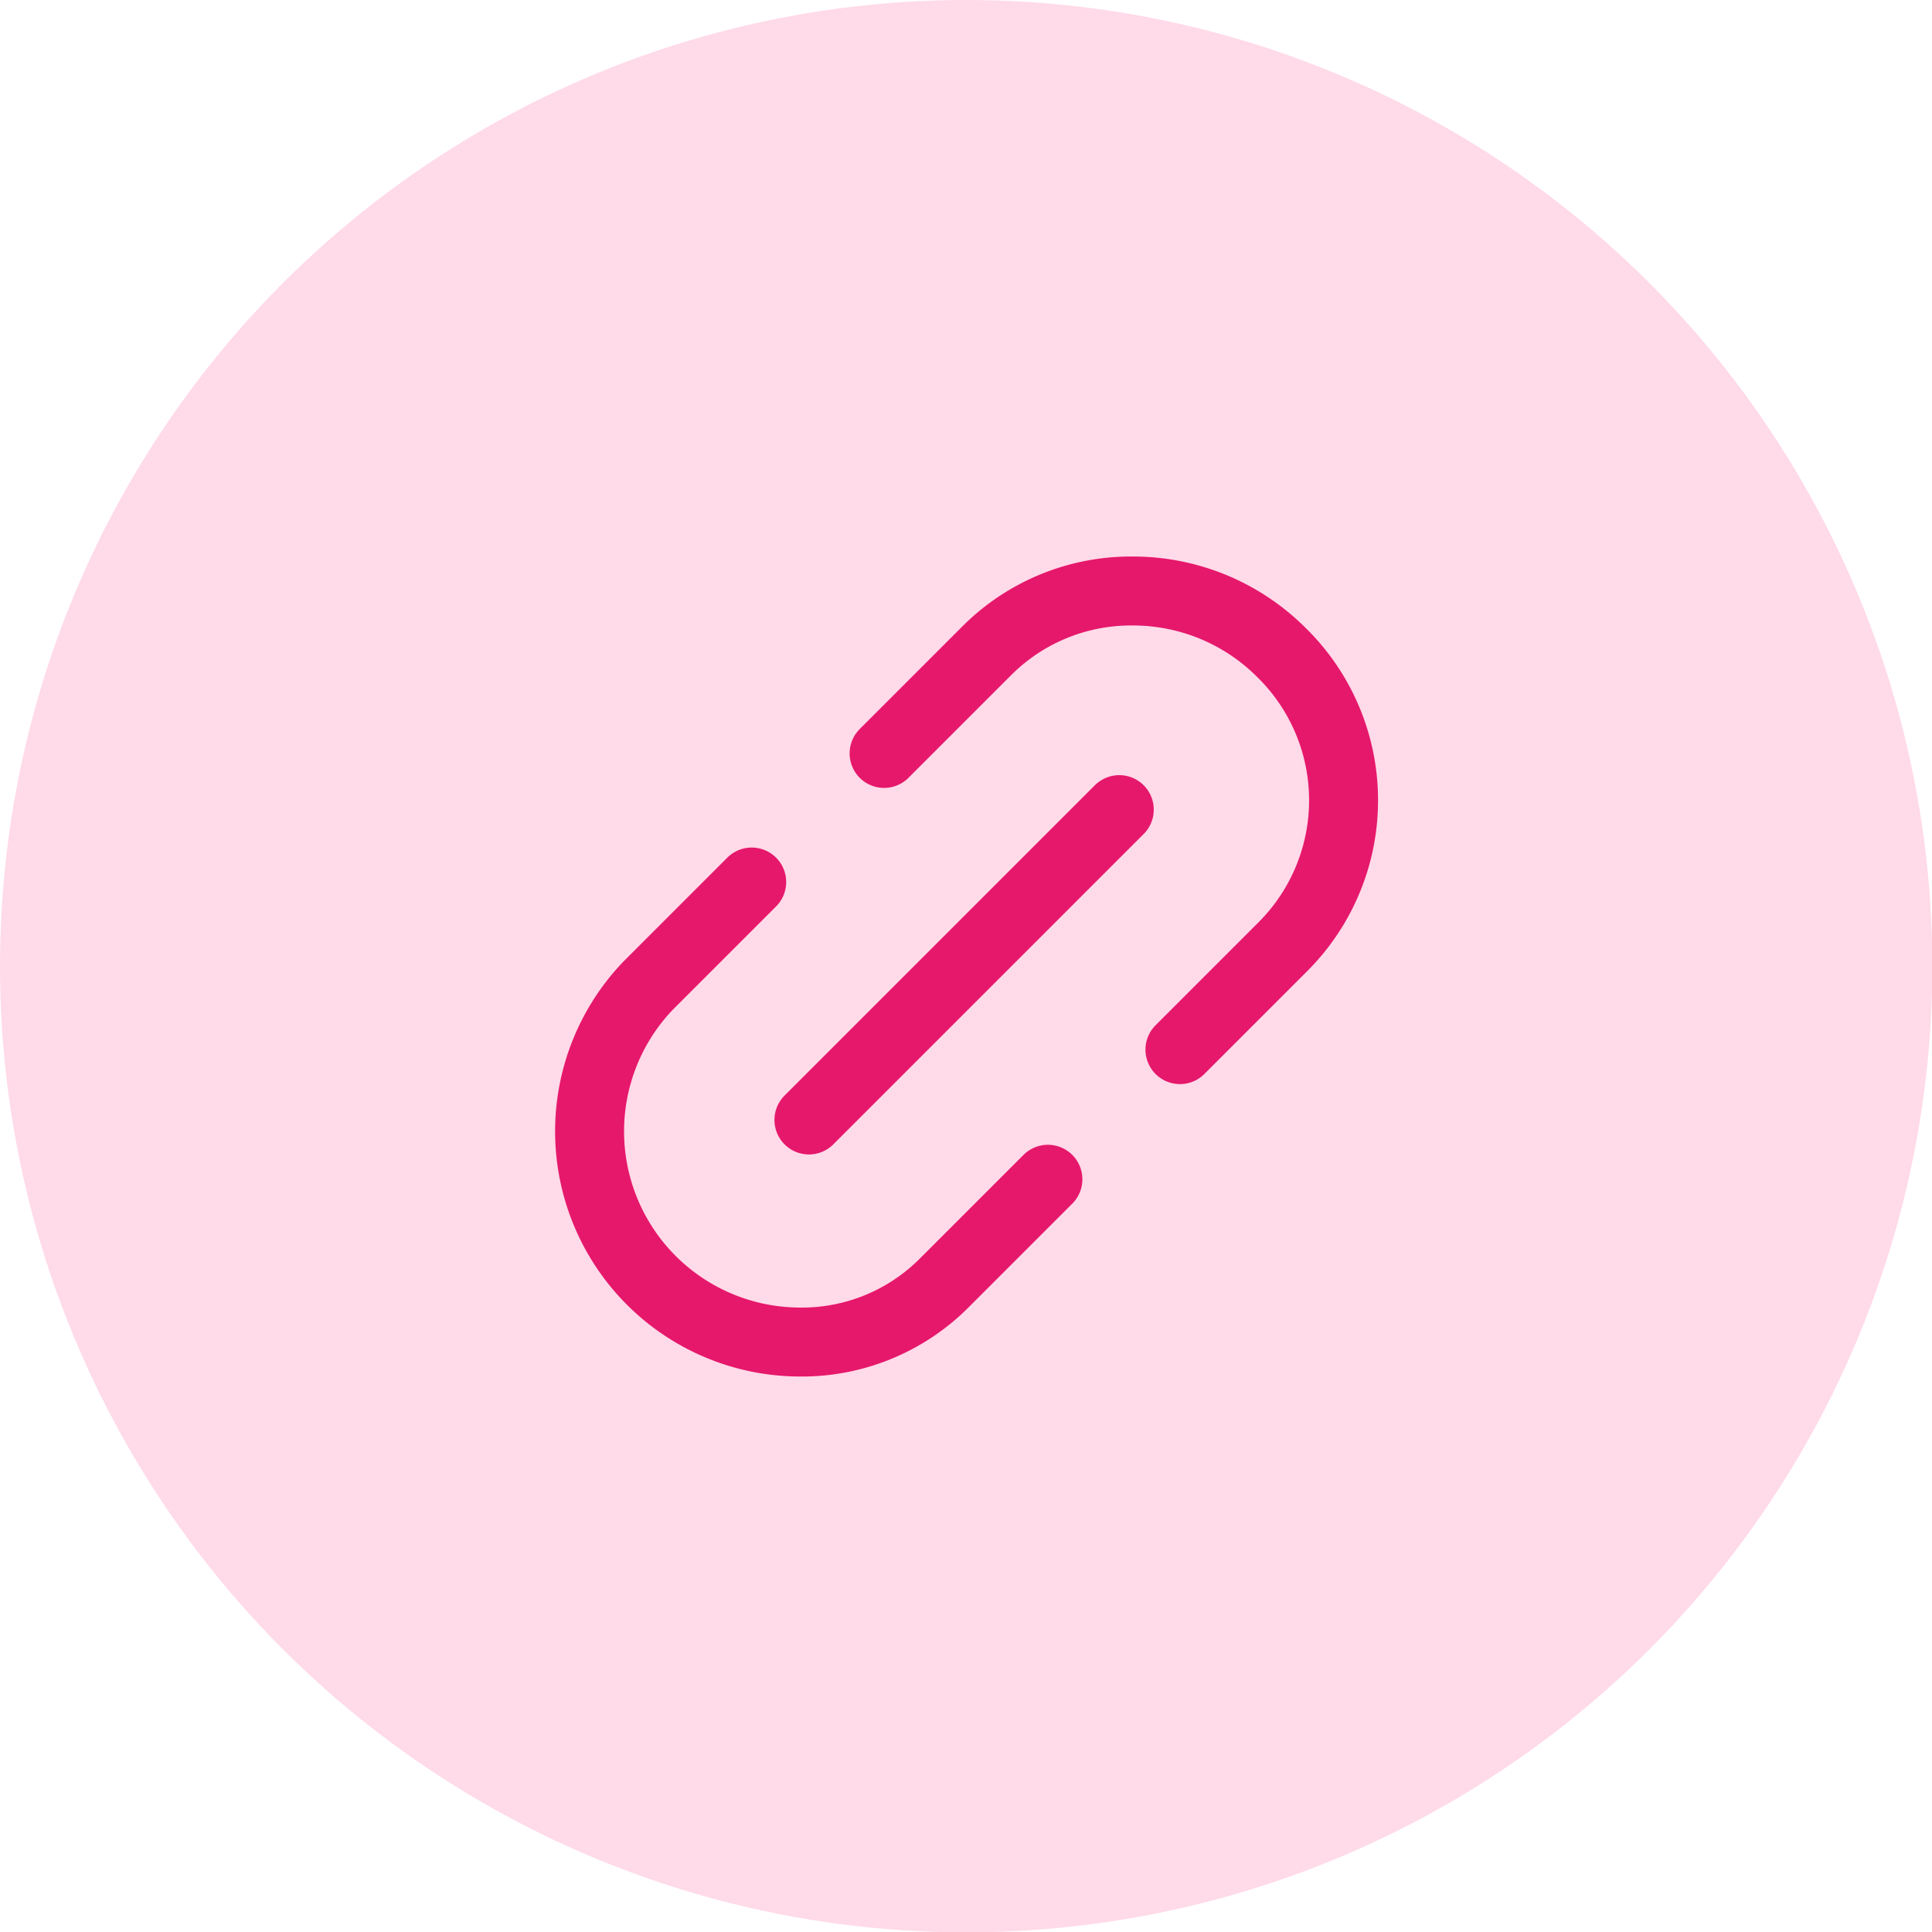
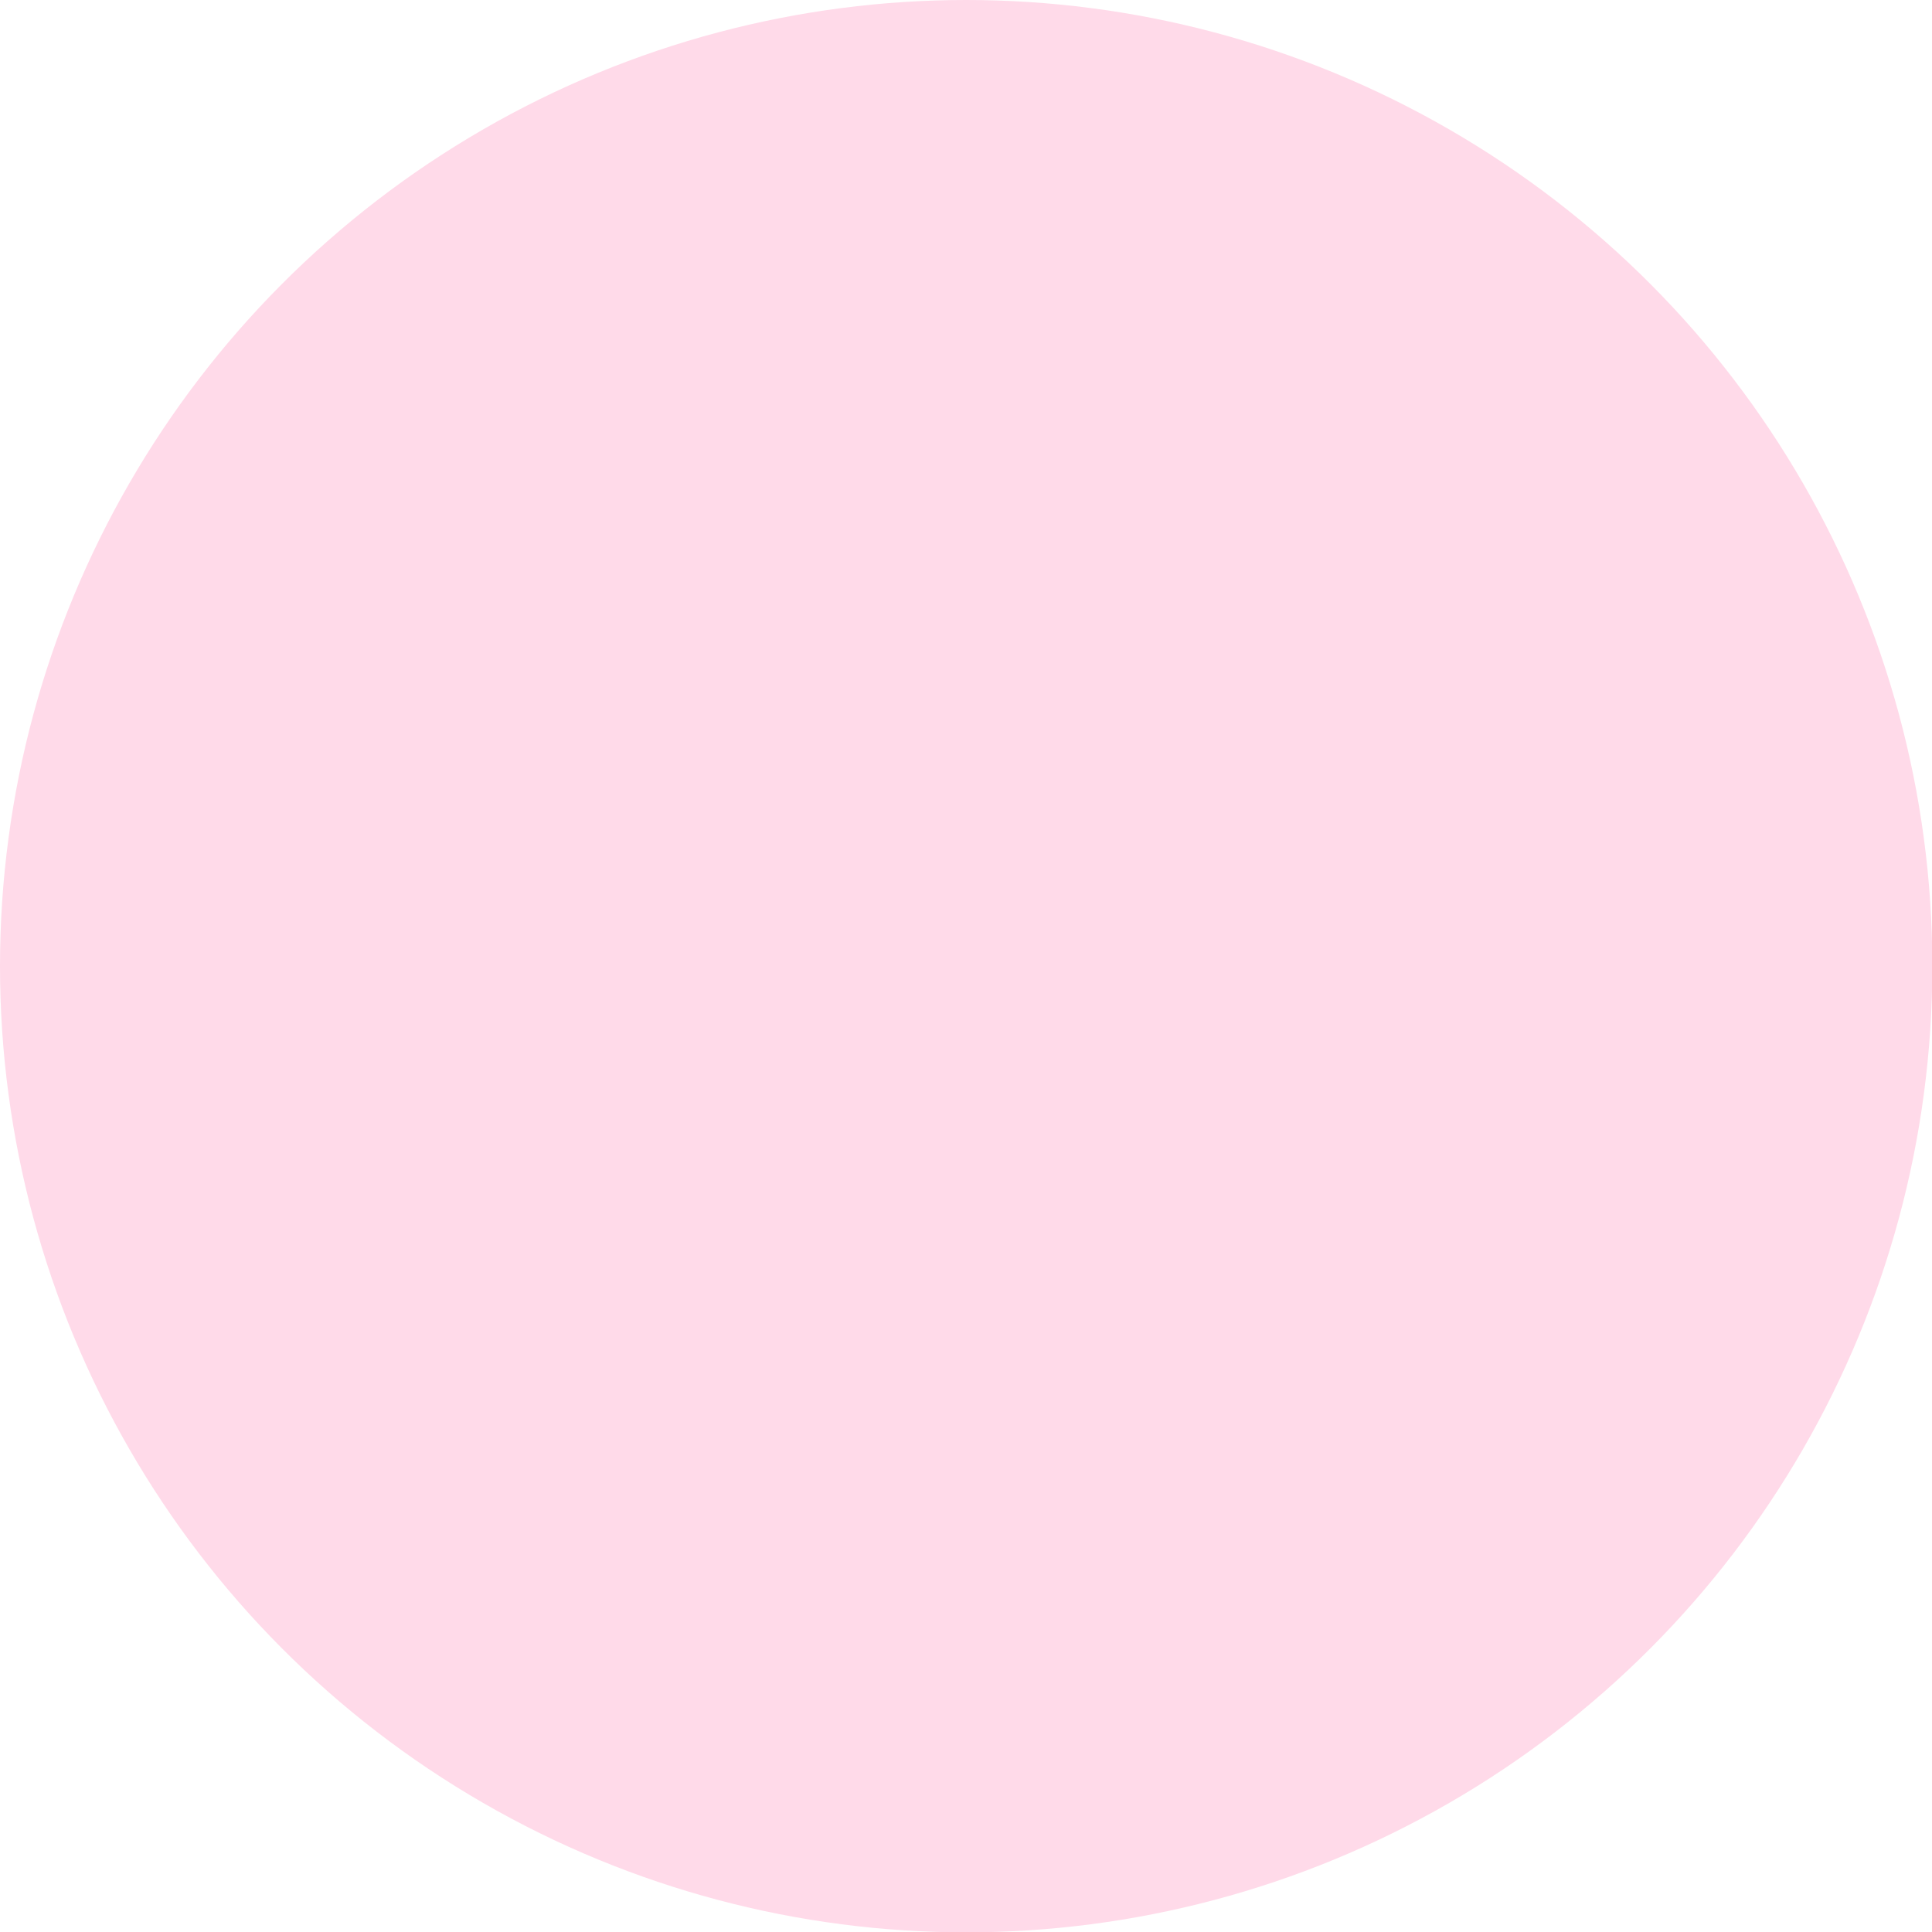
<svg xmlns="http://www.w3.org/2000/svg" id="Livello_1" data-name="Livello 1" viewBox="0 0 56.03 56.03">
  <defs>
    <style>.cls-1{fill:#ffdae9;}.cls-2{fill:none;stroke:#e6186b;stroke-linecap:round;stroke-linejoin:round;stroke-width:2px;}</style>
  </defs>
  <circle class="cls-1" cx="28.02" cy="28.02" r="28.02" />
-   <path class="cls-2" d="M21.8,25.58l-3,3a6.11,6.11,0,0,0,4.34,10.34,5.83,5.83,0,0,0,4.25-1.72l3-3m3.83-3.76,3-3a6,6,0,0,0-.06-8.52,6.08,6.08,0,0,0-4.27-1.78,5.91,5.91,0,0,0-4.25,1.71l-3,3M23.46,32.48l9-9" />
</svg>